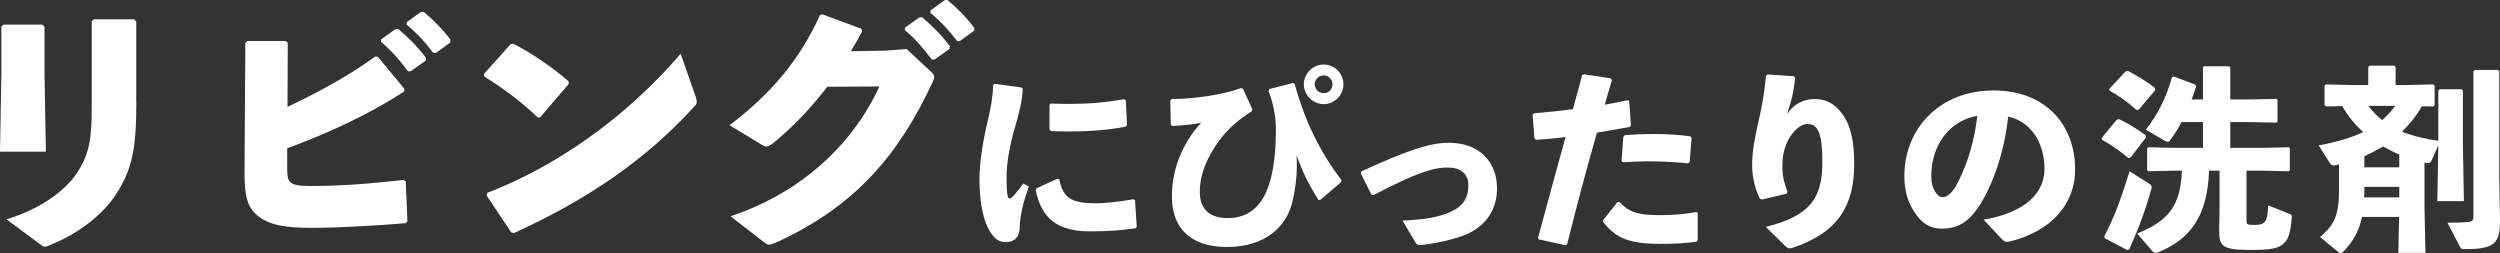
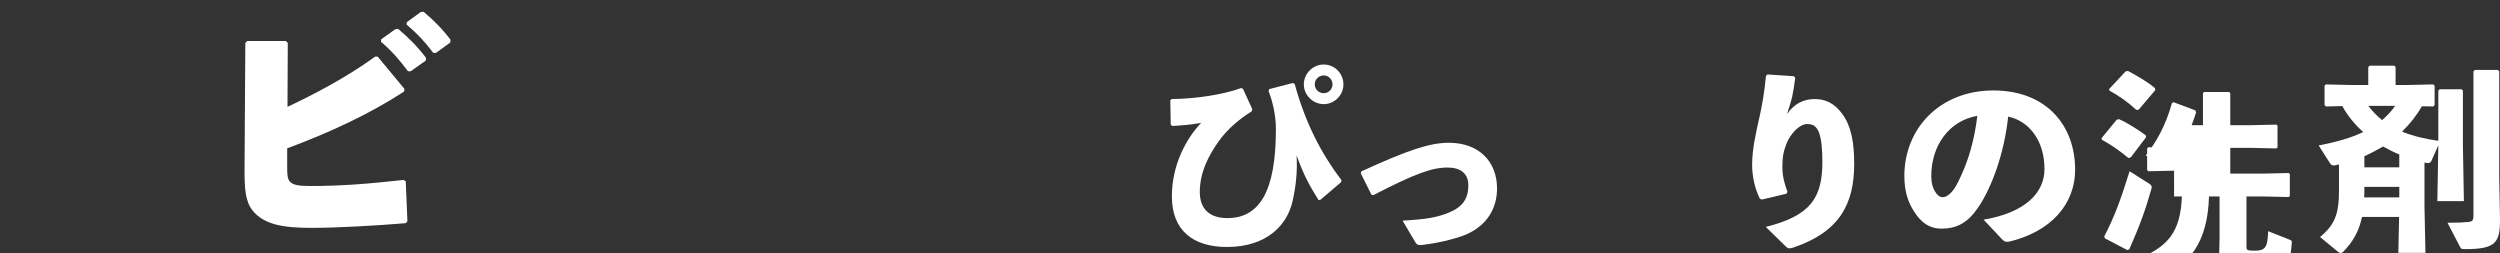
<svg xmlns="http://www.w3.org/2000/svg" id="_レイヤー_2" width="256.19" height="25.93" viewBox="0 0 256.19 25.93">
  <rect x="0" y="0" width="256.19" height="25.93" fill="#333333" stroke="none" />
  <defs>
    <style>.cls-1{fill:#fff;}</style>
  </defs>
  <g id="leyout">
-     <path class="cls-1" d="M4.56,7.56l.14,7.98H0l.14-7.92V2.72l.22-.2h3.98l.22.22v4.82ZM13.97,10.44c0,4.79-.42,6.86-2.02,9.38-1.34,2.1-3.81,4.09-6.83,5.29-.25.11-.39.17-.53.17s-.28-.11-.56-.31l-3.36-2.49c3.78-1.18,6.1-3.08,7.22-4.76,1.34-2.02,1.51-3.7,1.51-6.86V2.18l.22-.2h4.12l.22.22v8.23Z" />
    <path class="cls-1" d="M29.46,10.95c2.74-1.29,6.05-3.02,8.99-5.15h.25l2.74,3.3-.03.28c-3.53,2.3-7.62,4.2-11.98,5.82v1.9c0,.78.03,1.2.25,1.48.34.39.92.48,2.1.48,3.16,0,5.77-.2,9.58-.62l.22.14.17,4.09-.17.2c-2.97.25-7.08.48-9.6.48-2.72,0-4.87-.25-6.08-1.76-.78-.95-.84-2.32-.84-4.23l.08-12.96.2-.2h3.95l.2.2-.03,6.55ZM39.06,4.03l1.46-1.04.28-.03c1.04.87,2.02,1.85,2.86,2.97l-.03.28-1.54,1.09h-.28c-.87-1.15-1.65-2.07-2.77-3.02l.03-.25ZM41.69,2.27l1.43-1.04.28-.03c1.04.87,1.93,1.76,2.77,2.88l-.03.28-1.46,1.06h-.28c-.87-1.15-1.62-1.96-2.74-2.91l.03-.25Z" />
-     <path class="cls-1" d="M49.59,7.59l2.72-3.05.28-.06c1.68.84,3.92,2.32,5.68,3.86v.28l-2.91,3.39-.25.03c-1.68-1.62-3.56-3-5.49-4.2l-.03-.25ZM71.29,9.91c.08.22.11.39.11.53,0,.2-.08.31-.28.5-4.98,5.49-11.06,9.58-18.45,12.94l-.28-.06-2.52-3.78.06-.28c6.94-2.66,14.11-7.59,19.82-14.25l1.54,4.4Z" />
-     <path class="cls-1" d="M84.78,8.88c-1.71,2.24-3.53,4.14-5.57,5.8-.31.22-.48.34-.67.34-.11,0-.25-.06-.45-.17l-3.33-2.02c4.4-3.33,7.22-6.8,9.27-11.28l.25-.08,4,1.48.06.28c-.36.7-.73,1.34-1.15,2.02l3.58-.06,2.13-.17,2.44,2.27c.25.22.39.39.39.59,0,.14-.06.31-.17.56-3.53,7.59-8.06,12.77-16.02,16.41-.36.14-.56.22-.73.22-.14,0-.28-.06-.48-.22l-3.47-2.69c6.24-2.04,12.12-6.5,15.26-13.3l-5.35.03ZM92.74,2.83l1.46-1.04.28-.03c1.04.87,2.02,1.85,2.86,2.97l-.03.28-1.54,1.09h-.28c-.87-1.15-1.65-2.07-2.77-3.02l.03-.25ZM95.37,1.06l1.43-1.04.28-.03c1.04.87,1.93,1.76,2.77,2.88l-.03.28-1.46,1.06h-.28c-.87-1.15-1.62-1.96-2.74-2.91l.03-.25Z" />
-     <path class="cls-1" d="M101.93,8.59l2.76.38.12.16c-.06,1.16-.32,2.3-.92,4.34-.46,1.66-.74,3.32-.74,4.64,0,1.06.02,1.58.12,2.02.06.26.26.28.56-.02.32-.36.74-.9,1.02-1.3l.58.3c-.6,1.7-.9,2.96-.94,4.22-.02.9-.46,1.46-1.38,1.48-.8.02-1.28-.42-1.74-1.22-.44-.74-1-2.36-1-5.24,0-1.8.42-4.24.88-6.08.3-1.32.5-2.38.52-3.56l.16-.12ZM116.39,23.39c-1.36.2-2.8.32-4.7.32-4.02,0-5.08-2.02-5.56-4.24l.1-.18,2.14-.98.18.06c.38,1.88,1.16,2.48,3.84,2.46.66,0,2.36-.14,3.74-.42l.18.12.18,2.68-.1.18ZM107.67,10.61c.66.02,1.3.04,1.92.04,1.9,0,3.64-.14,5.64-.48l.14.12.12,2.52-.12.16c-1.5.32-3.6.5-5.78.5-.64,0-1.26,0-1.9-.04l-.14-.18v-2.48l.12-.16Z" />
    <path class="cls-1" d="M120.07,10.15c2.44-.02,5.32-.46,7.1-1.12l.2.06.96,2.1-.06.22c-1.22.76-2.44,1.76-3.36,3.04-1.02,1.42-1.96,3.18-1.96,5.22,0,1.74,1,2.68,2.82,2.68,3.28,0,4.98-2.7,4.98-9.12,0-1.46-.36-2.9-.76-3.92l.08-.18,2.4-.62.2.08c1.1,4.02,2.7,7.1,4.8,9.88l-.04.2-2.14,1.82h-.18c-.96-1.54-1.54-2.62-2.24-4.56.08,1.48-.02,2.96-.42,4.72-.54,2.34-2.56,4.66-6.72,4.66-3.38,0-5.64-1.62-5.64-5.18,0-3.28,1.5-5.96,3-7.54-.92.18-2.14.28-2.98.32l-.14-.16-.04-2.48.14-.12ZM137.67,8.65c0,1.1-.92,2.02-2.02,2.02s-2.04-.92-2.04-2.02.92-2.04,2.04-2.04,2.02.92,2.02,2.04ZM134.73,8.65c0,.5.42.9.92.9s.9-.4.9-.9-.4-.92-.9-.92-.92.4-.92.92Z" />
    <path class="cls-1" d="M139.49,17.57c4.84-2.22,7.06-2.94,8.98-2.94,3.06,0,4.94,1.9,4.94,4.68,0,2.14-1.12,3.8-3.08,4.68-.76.34-2.52.86-4.5,1.1-.14.02-.24.02-.32.02-.26,0-.34-.08-.48-.3l-1.3-2.2c2.5-.14,3.58-.34,4.78-.84,1.4-.58,1.96-1.44,1.96-2.78,0-1.2-.78-1.82-2.12-1.82-1.6,0-3.3.6-7.6,2.82l-.2-.02-1.1-2.2.04-.2Z" />
-     <path class="cls-1" d="M157.61,24.37c1.02-3.8,1.92-7.04,2.82-10.32-1.02.12-2.02.22-3.02.28l-.16-.14-.2-2.42.14-.16c1.48-.12,2.78-.26,4-.42.3-1.12.62-2.3.94-3.48l.18-.1,2.74.42.14.18c-.26.82-.52,1.72-.74,2.52.8-.14,1.6-.3,2.34-.46l.16.08.18,2.5-.14.16c-1.08.2-2.22.4-3.34.58-1.06,3.7-2.04,7.36-3.06,11.46l-.18.08-2.72-.6-.08-.16ZM164.29,22.55l1.46-1.84.2-.02c1,1.08,1.94,1.36,4.22,1.36,1.22,0,2.54-.1,3.64-.32l.16.08v2.8l-.12.16c-1.24.16-2.14.22-3.78.22-3.5,0-4.62-.82-5.78-2.22v-.22ZM166.17,16.49l.18-2.46.14-.18c1-.08,1.98-.12,2.92-.12,1.36,0,2.66.08,3.8.24l.14.16-.2,2.48-.18.12c-1.36-.12-2.68-.2-4.1-.2-.82,0-1.66.04-2.56.1l-.14-.14Z" />
    <path class="cls-1" d="M181.13,7.63l2.7.18.14.16c-.12.92-.2,1.38-.32,1.96-.14.58-.3,1.02-.52,1.76.68-1.02,1.68-1.54,2.8-1.54s2.02.38,2.9,1.58c.86,1.2,1.18,2.84,1.18,5.06,0,4.14-1.52,6.98-6.24,8.58-.16.04-.28.08-.38.08-.14,0-.24-.06-.38-.18l-2.06-2.02c4.7-1.16,5.8-3.08,5.8-6.7,0-1.24-.1-2.4-.38-3.04-.24-.56-.56-.8-1.2-.8-.76,0-1.72,1.02-2.1,2.02-.32.8-.42,1.38-.42,2.44,0,.92.26,1.8.52,2.48l-.1.2-2.52.6-.2-.08c-.5-.96-.8-2.28-.8-3.48,0-1.54.36-3.16.76-4.92.28-1.28.48-2.38.66-4.2l.16-.14Z" />
    <path class="cls-1" d="M203.27,22.51c4.3-.72,6.24-2.78,6.24-5.18,0-3.04-1.68-4.96-3.72-5.38-.4,3.78-1.7,7.3-3.08,9.32-1.08,1.58-2.2,2.16-3.76,2.16-1.2,0-2.06-.58-2.82-1.78-.58-.9-.98-2-.98-3.62,0-4.84,3.62-8.76,9.12-8.76s8.38,3.66,8.38,8.1c0,3.64-2.56,6.4-6.8,7.4-.28.02-.42.02-.64-.2l-1.94-2.06ZM197.91,18.03c0,.66.12,1.14.34,1.52.22.4.5.66.82.66.46,0,1.04-.46,1.58-1.54,1.12-2.24,1.68-4.36,1.98-6.8-2.92.5-4.72,3.08-4.72,6.16Z" />
-     <path class="cls-1" d="M218.35,16.13l-.24.06c-.9-.76-1.92-1.44-2.7-1.86l-.06-.16,1.56-1.9.24-.06c.74.32,1.84,1,2.72,1.64l.06.2-1.58,2.08ZM215.63,24.23c1-1.9,1.68-3.7,2.6-6.68l2.08,1.32c.2.14.22.28.16.48-.62,2.18-1.16,3.68-2.26,6.18l-.2.1-2.3-1.2-.08-.2ZM219.17,11.23l-.24.04c-.88-.82-1.86-1.5-2.76-1.98l-.04-.16,1.7-1.82.24-.04c.84.46,1.94,1.06,2.76,1.76l.04.2-1.7,2ZM222.79,17.49l-2.62.06-.14-.12v-2.22l.12-.12,2.64.06h2.96v-2.64h-2.2c-.34.66-.74,1.3-1.18,1.88-.06.1-.14.14-.22.14s-.18-.02-.3-.1l-1.96-1.14c1.18-1.5,2.06-3.16,2.68-5.36l.16-.1,2.24.84.08.2c-.14.44-.3.88-.46,1.32h1.16v-3.28l.1-.12h2.58l.12.12v3.28h2.08l2.64-.06.12.1v2.24l-.12.1-2.64-.06h-2.08v2.64h3.34l2.64-.06.12.1v2.26l-.12.1-2.64-.06h-1.68v5.14c0,.36.04.42.88.42,1.14,0,1.28-.48,1.34-2l2.22.88c.2.08.22.14.2.34-.12,1.52-.32,2.18-.76,2.62-.58.58-1.34.72-3.48.72-2.82,0-3.2-.34-3.2-1.98l.04-1.86v-4.28h-1.08c-.14,4.76-2.04,7.04-5.1,8.32-.18.08-.3.1-.38.1-.16,0-.24-.08-.36-.22l-1.52-1.76c3.16-1.28,4.44-2.78,4.58-6.44h-.8Z" />
+     <path class="cls-1" d="M218.35,16.13l-.24.06c-.9-.76-1.92-1.44-2.7-1.86l-.06-.16,1.56-1.9.24-.06c.74.32,1.84,1,2.72,1.64l.06.2-1.58,2.08ZM215.63,24.23c1-1.9,1.68-3.7,2.6-6.68l2.08,1.32c.2.14.22.28.16.48-.62,2.18-1.16,3.68-2.26,6.18l-.2.1-2.3-1.2-.08-.2ZM219.17,11.23l-.24.04c-.88-.82-1.86-1.5-2.76-1.98l-.04-.16,1.7-1.82.24-.04c.84.46,1.94,1.06,2.76,1.76l.04.2-1.7,2ZM222.79,17.49l-2.62.06-.14-.12v-2.22l.12-.12,2.64.06h2.96h-2.2c-.34.66-.74,1.3-1.18,1.88-.06.1-.14.14-.22.14s-.18-.02-.3-.1l-1.96-1.14c1.18-1.5,2.06-3.16,2.68-5.36l.16-.1,2.24.84.08.2c-.14.44-.3.88-.46,1.32h1.16v-3.28l.1-.12h2.58l.12.12v3.28h2.08l2.64-.06.12.1v2.24l-.12.1-2.64-.06h-2.08v2.64h3.34l2.64-.06.12.1v2.26l-.12.1-2.64-.06h-1.68v5.14c0,.36.04.42.88.42,1.14,0,1.28-.48,1.34-2l2.22.88c.2.08.22.14.2.34-.12,1.52-.32,2.18-.76,2.62-.58.58-1.34.72-3.48.72-2.82,0-3.2-.34-3.2-1.98l.04-1.86v-4.28h-1.08c-.14,4.76-2.04,7.04-5.1,8.32-.18.08-.3.1-.38.1-.16,0-.24-.08-.36-.22l-1.52-1.76c3.16-1.28,4.44-2.78,4.58-6.44h-.8Z" />
    <path class="cls-1" d="M248.19,10.89c-.56.96-1.24,1.82-2.04,2.6,1.2.48,2.44.76,3.72.94v-5.14l.14-.14h2.24l.14.14v5.72l.1,5.6h-2.72l.1-5.72-.72,1.62c-.06.14-.2.2-.36.2-.08,0-.18-.02-.28-.04l-.06-.02v4.56l.1,4.7h-2.78l.08-3.68h-3.8c-.32,1.5-.94,2.56-1.94,3.58-.08.08-.16.12-.24.12-.1,0-.2-.06-.32-.16l-1.8-1.48c1.48-1.24,1.94-2.3,1.94-4.76v-2.68c-.12.02-.22.06-.34.08-.28.06-.44.02-.58-.2l-1.16-1.82c1.82-.36,3.32-.78,4.56-1.38-.84-.76-1.6-1.66-2.14-2.66l-1.68.04-.14-.14v-1.98l.14-.14,2.62.06h1.72v-1.84l.14-.14h2.52l.14.14v1.84h1.24l2.62-.06.14.14v1.98l-.14.14-1.16-.02ZM242.29,19.37c0,.3,0,.58-.02.86h3.6v-1.08h-3.58v.22ZM242.29,17.15h3.58v-1.32c-.58-.24-1.12-.52-1.66-.82-.62.36-1.26.7-1.92,1v1.14ZM242.69,10.85c.42.54.88,1.02,1.42,1.46.5-.44.96-.92,1.34-1.46h-2.76ZM256.19,22.51c0,2.36-.44,3.02-3.58,3.02-.4,0-.42-.04-.52-.24l-1.28-2.46c.94,0,1.78-.04,2.12-.08.42-.04.54-.16.54-.64V7.31l.14-.14h2.36l.14.14v10.84l.08,4.36Z" />
  </g>
</svg>